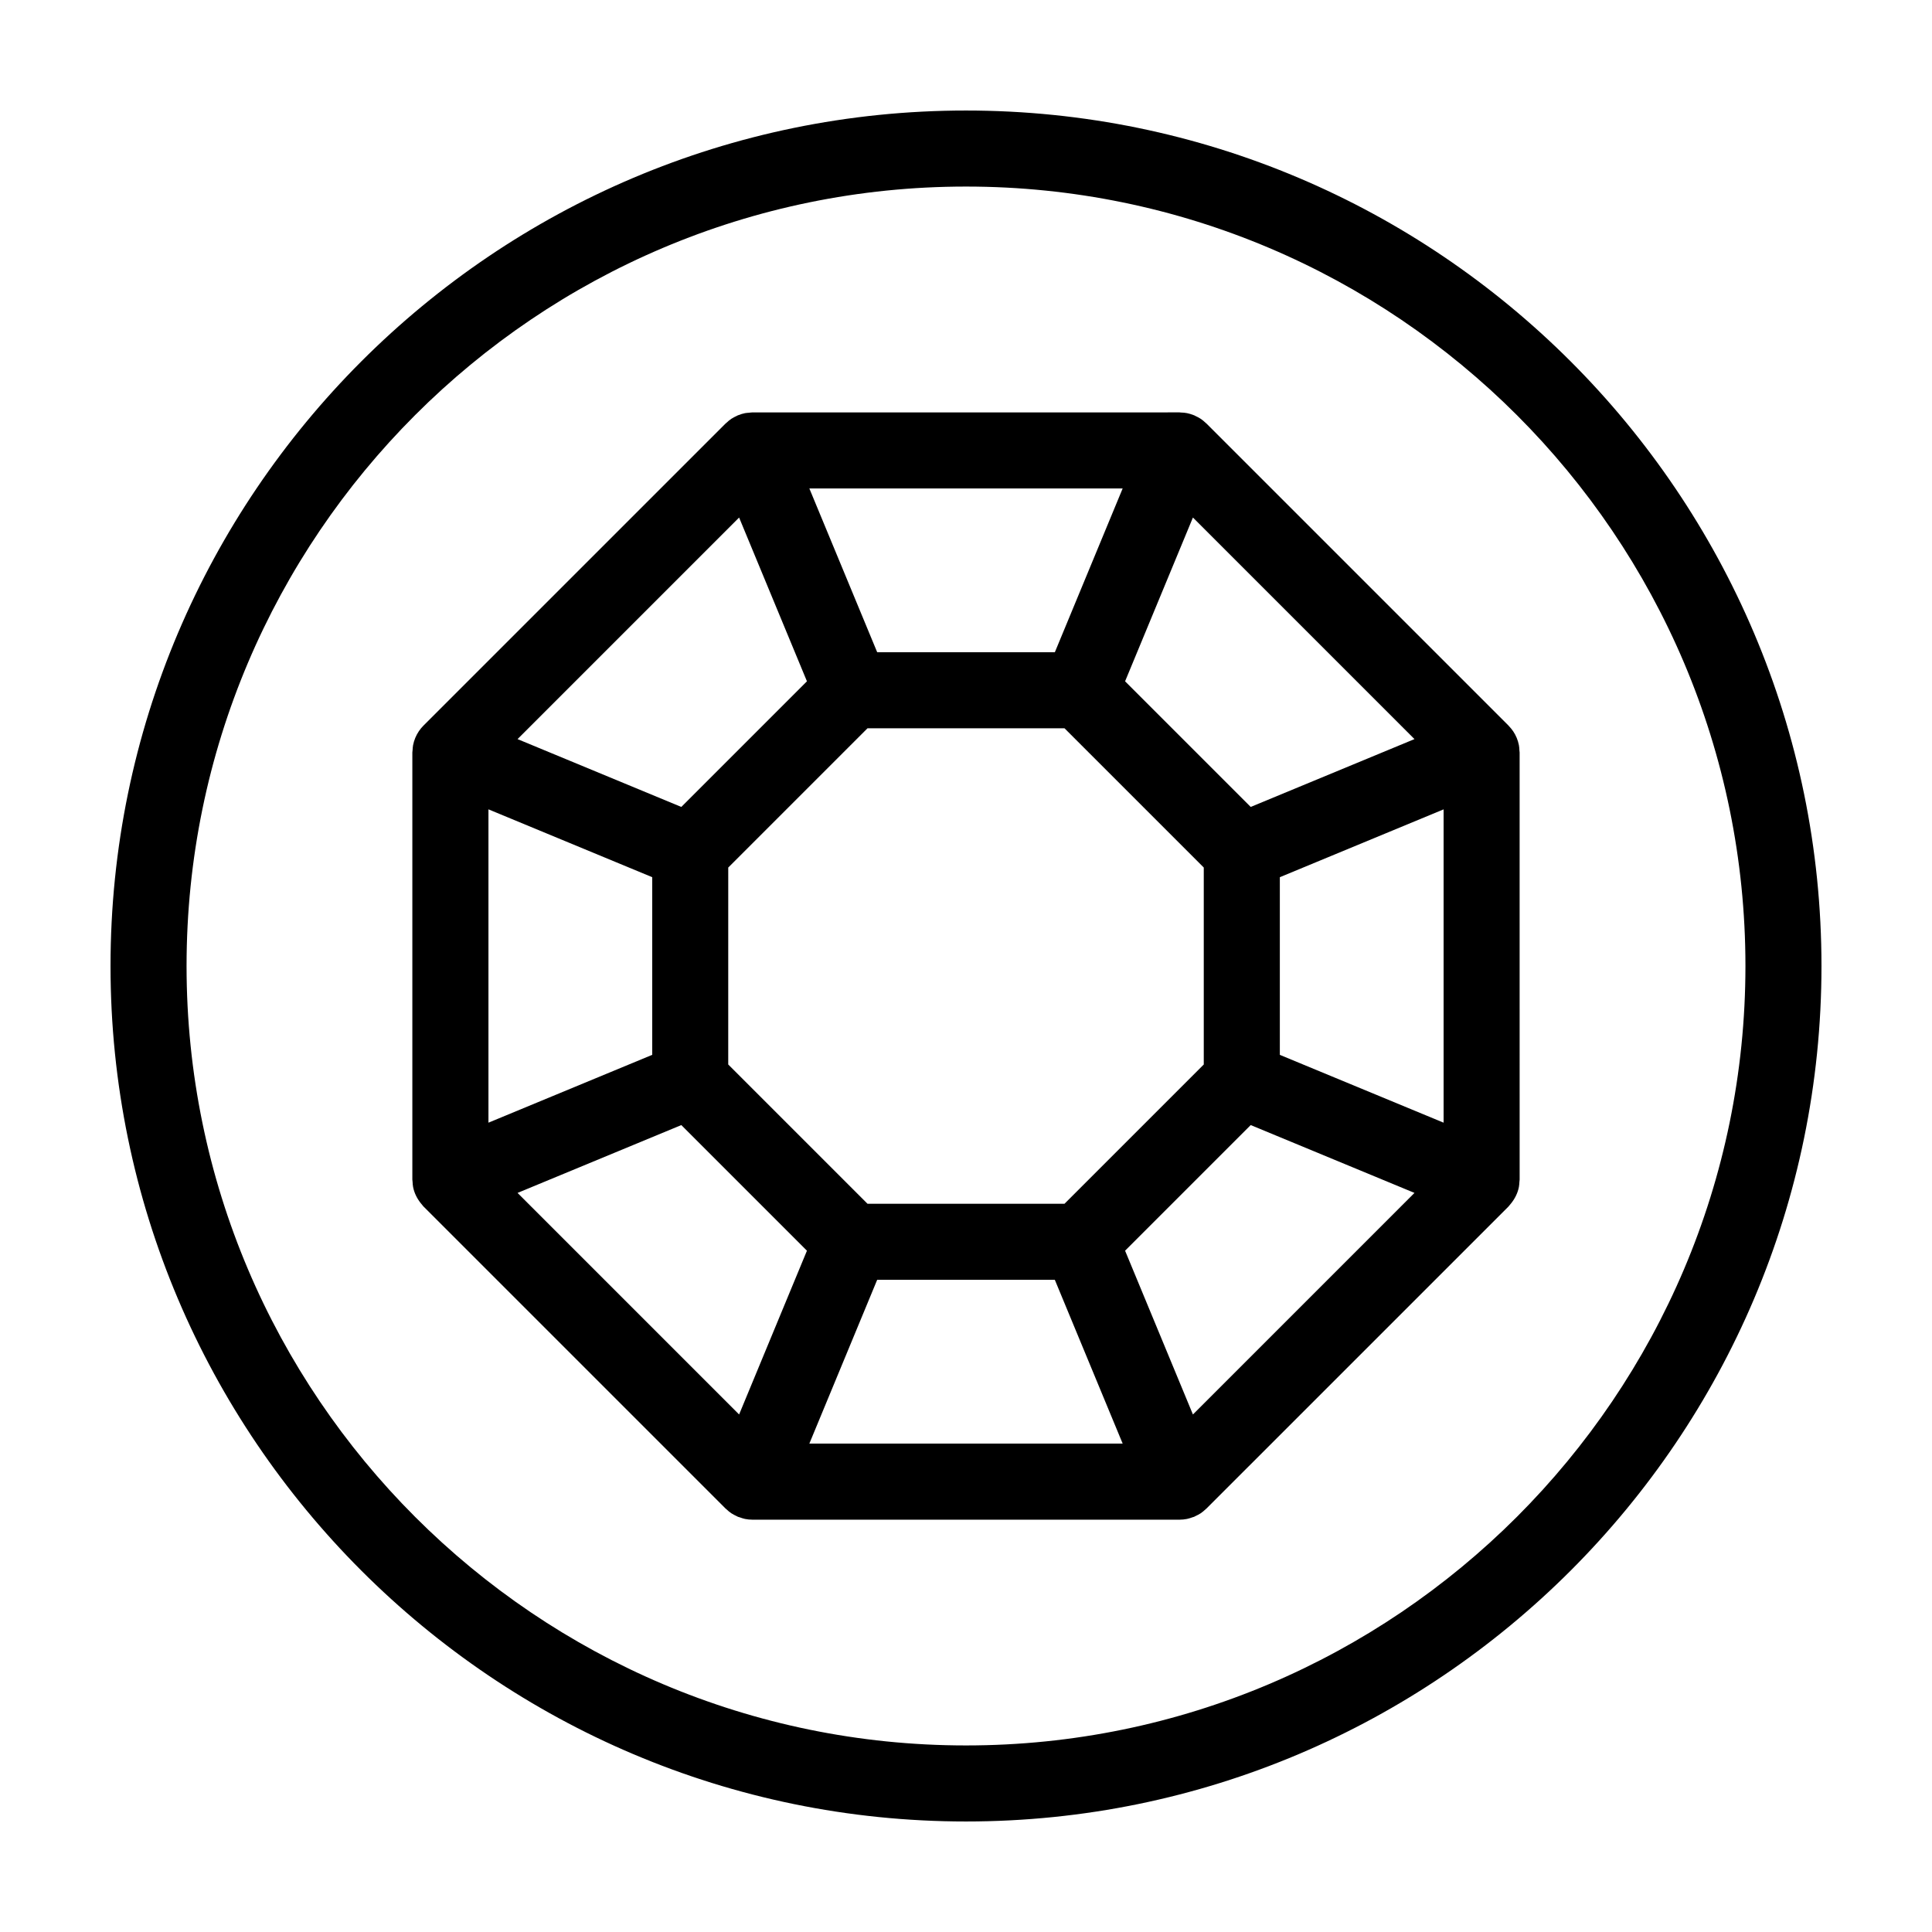
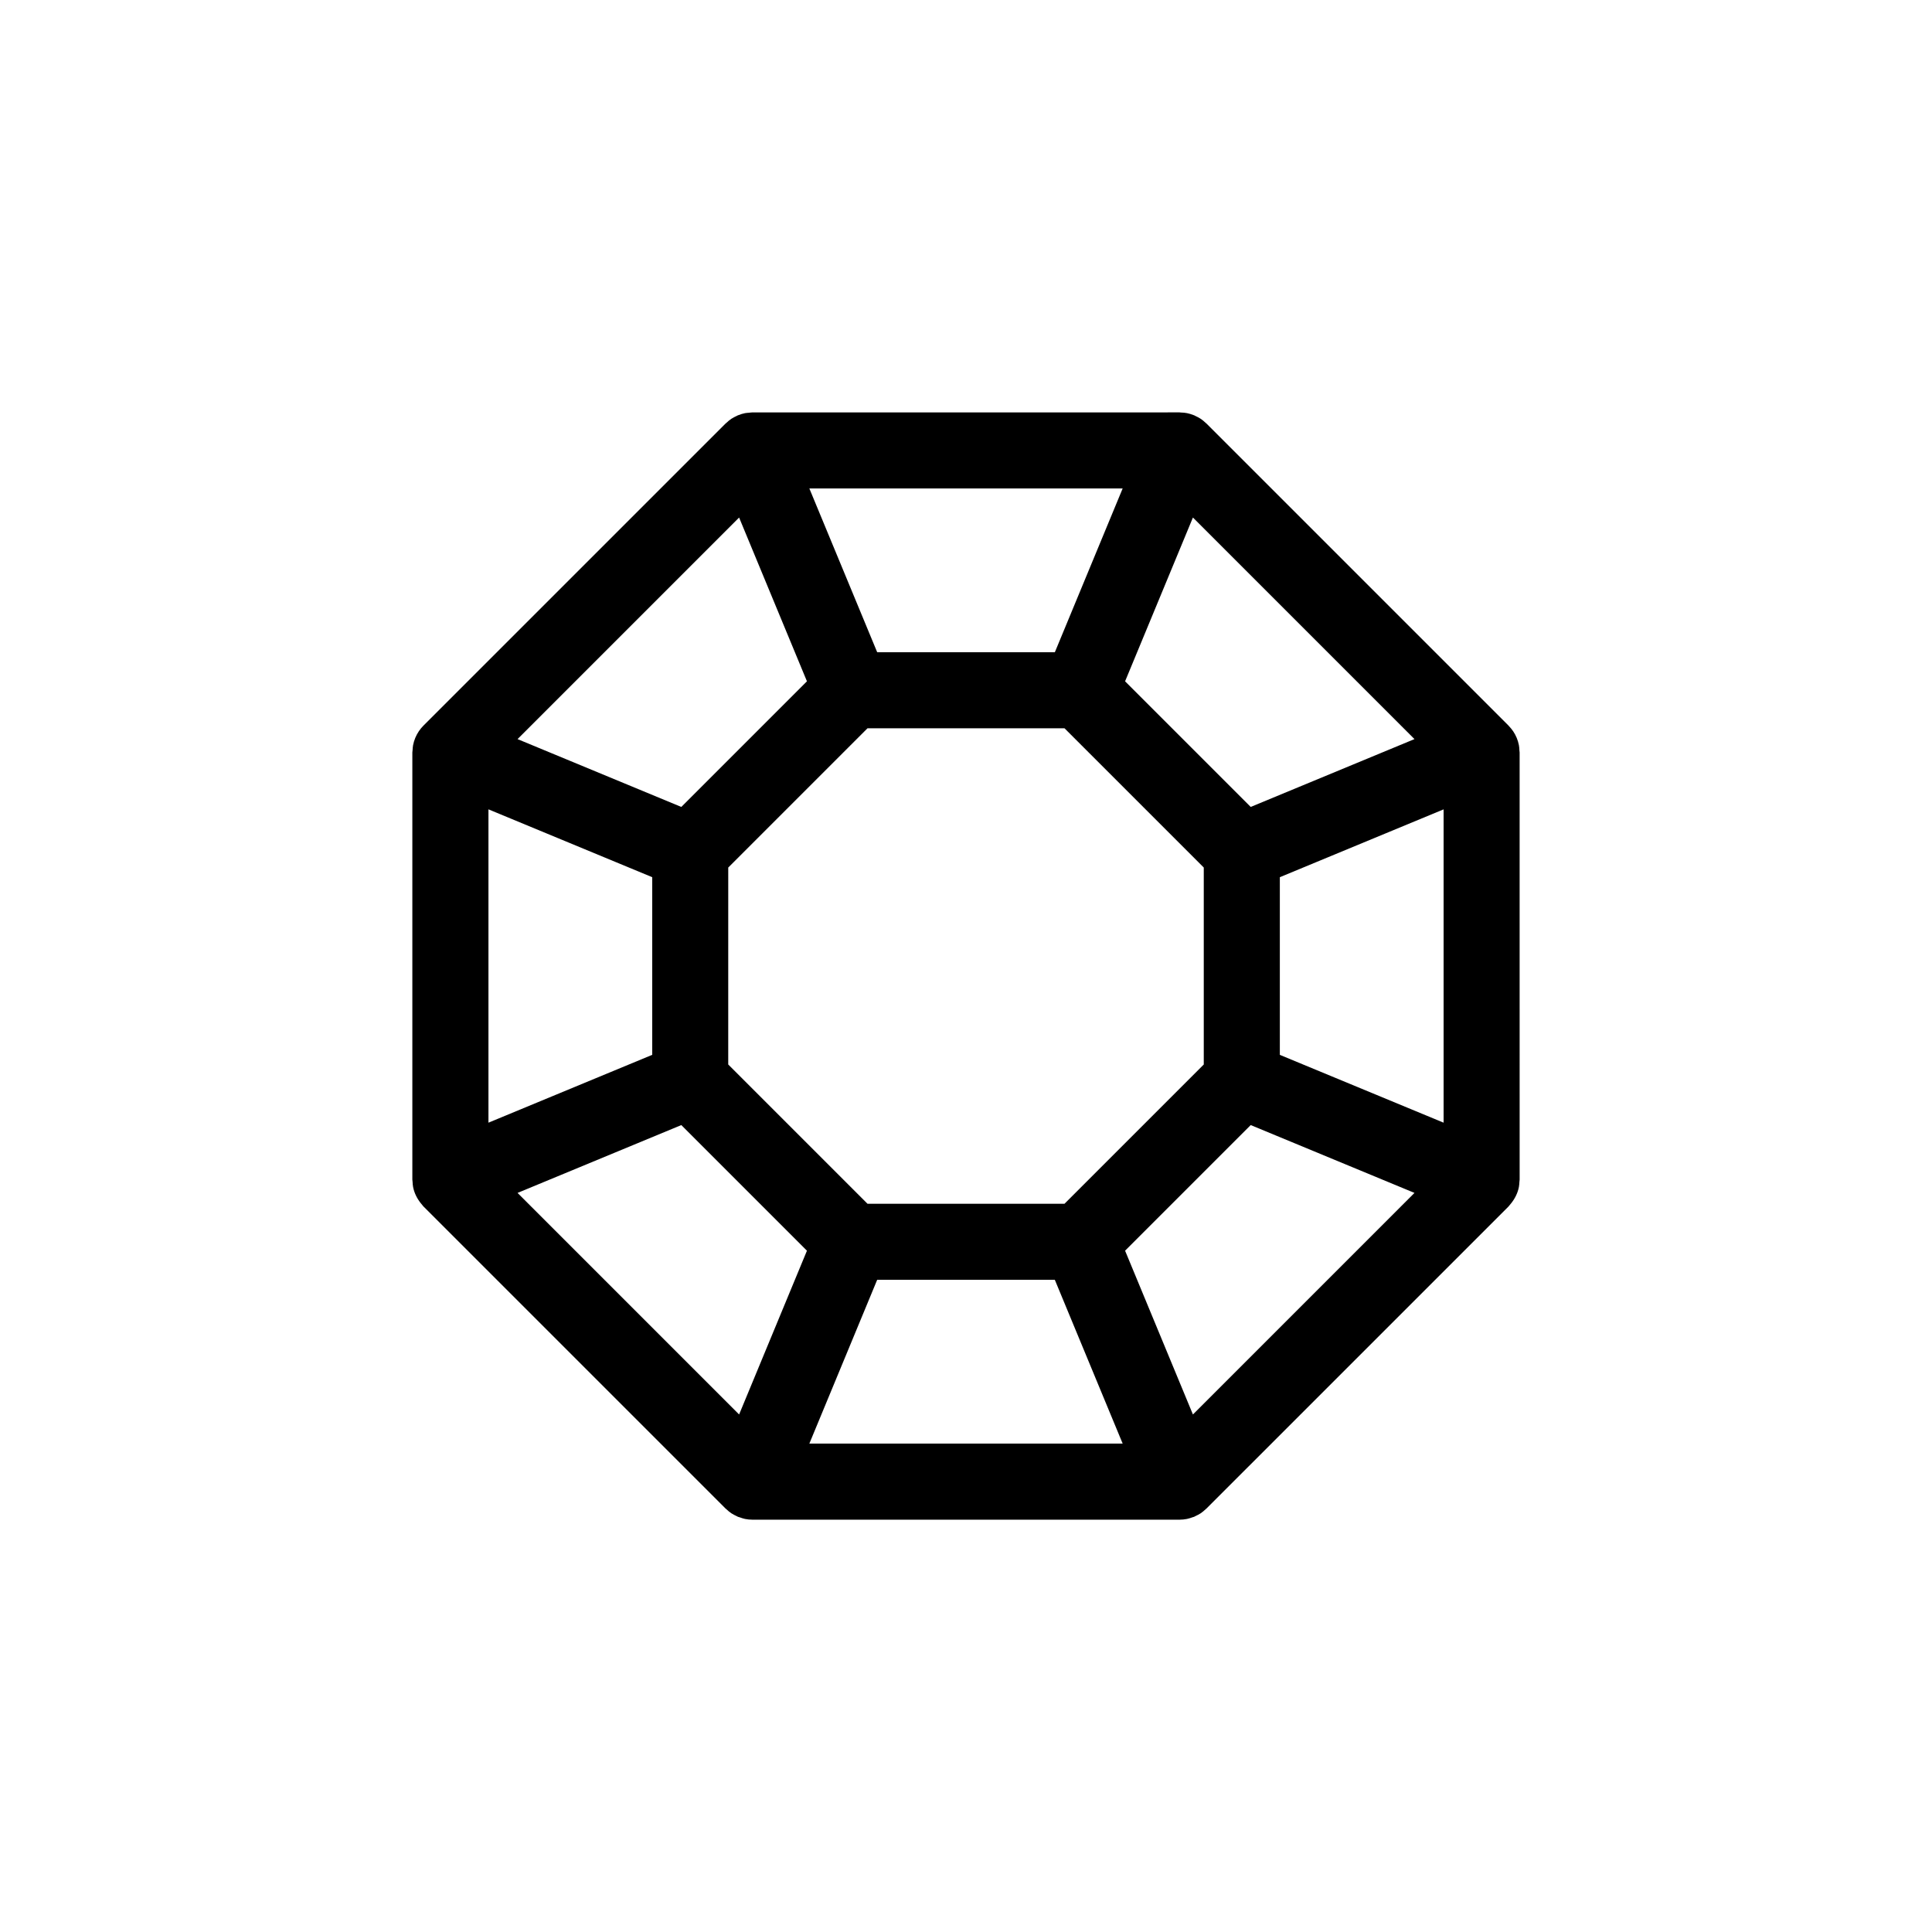
<svg xmlns="http://www.w3.org/2000/svg" fill="#000000" width="800px" height="800px" version="1.1" viewBox="144 144 512 512">
  <g>
-     <path d="m400 173.29c-125.01 0-226.71 101.7-226.71 226.71s101.7 226.71 226.71 226.71 226.71-101.7 226.71-226.71c-0.004-125.01-101.71-226.71-226.71-226.71zm0 433.27c-113.9 0-206.56-92.664-206.56-206.56 0-113.9 92.664-206.56 206.56-206.56 113.89 0 206.56 92.664 206.56 206.56-0.004 113.89-92.668 206.56-206.56 206.56z" />
    <path d="m546.66 342.82c-0.023-0.453-0.047-0.906-0.137-1.359-0.258-1.309-0.77-2.555-1.516-3.664-0.332-0.492-0.715-0.941-1.117-1.367-0.047-0.051-0.082-0.105-0.125-0.152l-79.961-79.957-0.082-0.082c-0.07-0.07-0.156-0.117-0.227-0.188-0.402-0.383-0.82-0.746-1.293-1.059-0.453-0.301-0.938-0.543-1.426-0.766-0.109-0.051-0.207-0.125-0.324-0.172-0.055-0.023-0.109-0.031-0.172-0.051-0.562-0.223-1.145-0.406-1.742-0.523-0.508-0.102-1.012-0.133-1.523-0.152-0.141-0.004-0.281-0.039-0.422-0.039h-0.031-0.086l-113.07 0.004c-0.312 0-0.621 0.066-0.926 0.09-0.336 0.031-0.672 0.035-1.008 0.102-0.621 0.121-1.219 0.309-1.797 0.539-0.039 0.016-0.082 0.02-0.125 0.035-0.117 0.047-0.207 0.121-0.324 0.172-0.492 0.227-0.977 0.465-1.426 0.766-0.469 0.312-0.891 0.68-1.293 1.059-0.07 0.066-0.156 0.117-0.227 0.188l-0.016 0.016c-0.02 0.02-0.047 0.047-0.066 0.066l-79.867 79.859-0.098 0.098c-0.457 0.457-0.875 0.961-1.246 1.516-0.742 1.109-1.258 2.352-1.516 3.664-0.09 0.453-0.105 0.906-0.137 1.359-0.012 0.195-0.059 0.387-0.059 0.586v0.047 0.051 113.01 0.051 0.047c0 0.195 0.047 0.387 0.059 0.586 0.023 0.453 0.047 0.906 0.137 1.359 0.301 1.543 0.996 2.969 1.965 4.211 0.141 0.18 0.277 0.352 0.43 0.523 0.125 0.141 0.227 0.309 0.363 0.441l79.965 79.961c0.02 0.02 0.047 0.047 0.066 0.066l0.016 0.016c0.07 0.07 0.156 0.117 0.227 0.188 0.402 0.383 0.82 0.746 1.293 1.059 0.453 0.301 0.938 0.543 1.426 0.766 0.109 0.051 0.207 0.125 0.324 0.172 0.18 0.074 0.367 0.102 0.551 0.168 0.441 0.156 0.883 0.316 1.34 0.406 0.656 0.133 1.309 0.195 1.965 0.195h0.016 113.16 0.016c0.648 0 1.305-0.066 1.961-0.195 0.523-0.105 1.023-0.277 1.523-0.457 0.121-0.047 0.25-0.059 0.371-0.109 0.117-0.047 0.207-0.121 0.324-0.172 0.492-0.227 0.977-0.465 1.426-0.766 0.469-0.312 0.891-0.68 1.293-1.059 0.07-0.066 0.156-0.117 0.227-0.188l0.082-0.082 79.965-79.961c0.137-0.137 0.238-0.297 0.363-0.441 0.152-0.172 0.289-0.344 0.43-0.523 0.969-1.246 1.664-2.672 1.965-4.211 0.09-0.453 0.105-0.906 0.137-1.359 0.012-0.195 0.059-0.387 0.059-0.586v-0.047-0.051l-0.004-113.02v-0.051-0.047c-0.008-0.195-0.051-0.387-0.062-0.582zm-86.523 176.03-17.977-43.402 33.293-33.293 43.398 17.977zm-178.98-58.715 43.398-17.977 33.293 33.293-17.977 43.402zm-7.711-101.65 43.398 17.977v47.082l-43.398 17.977zm66.426-77.332 17.977 43.402-33.293 33.293-43.398-17.977zm178.98 58.715-43.398 17.977-33.293-33.293 17.977-43.402zm-92.746 123.14h-52.207l-36.91-36.91 0.004-52.191 36.91-36.91h52.199l36.91 36.91v52.195zm-2.559-146.16h-47.082l-17.977-43.398h83.027zm-47.086 166.32h47.082l17.977 43.398h-83.031zm106.71-59.621v-47.082l43.398-17.977v83.031z" />
  </g>
</svg>